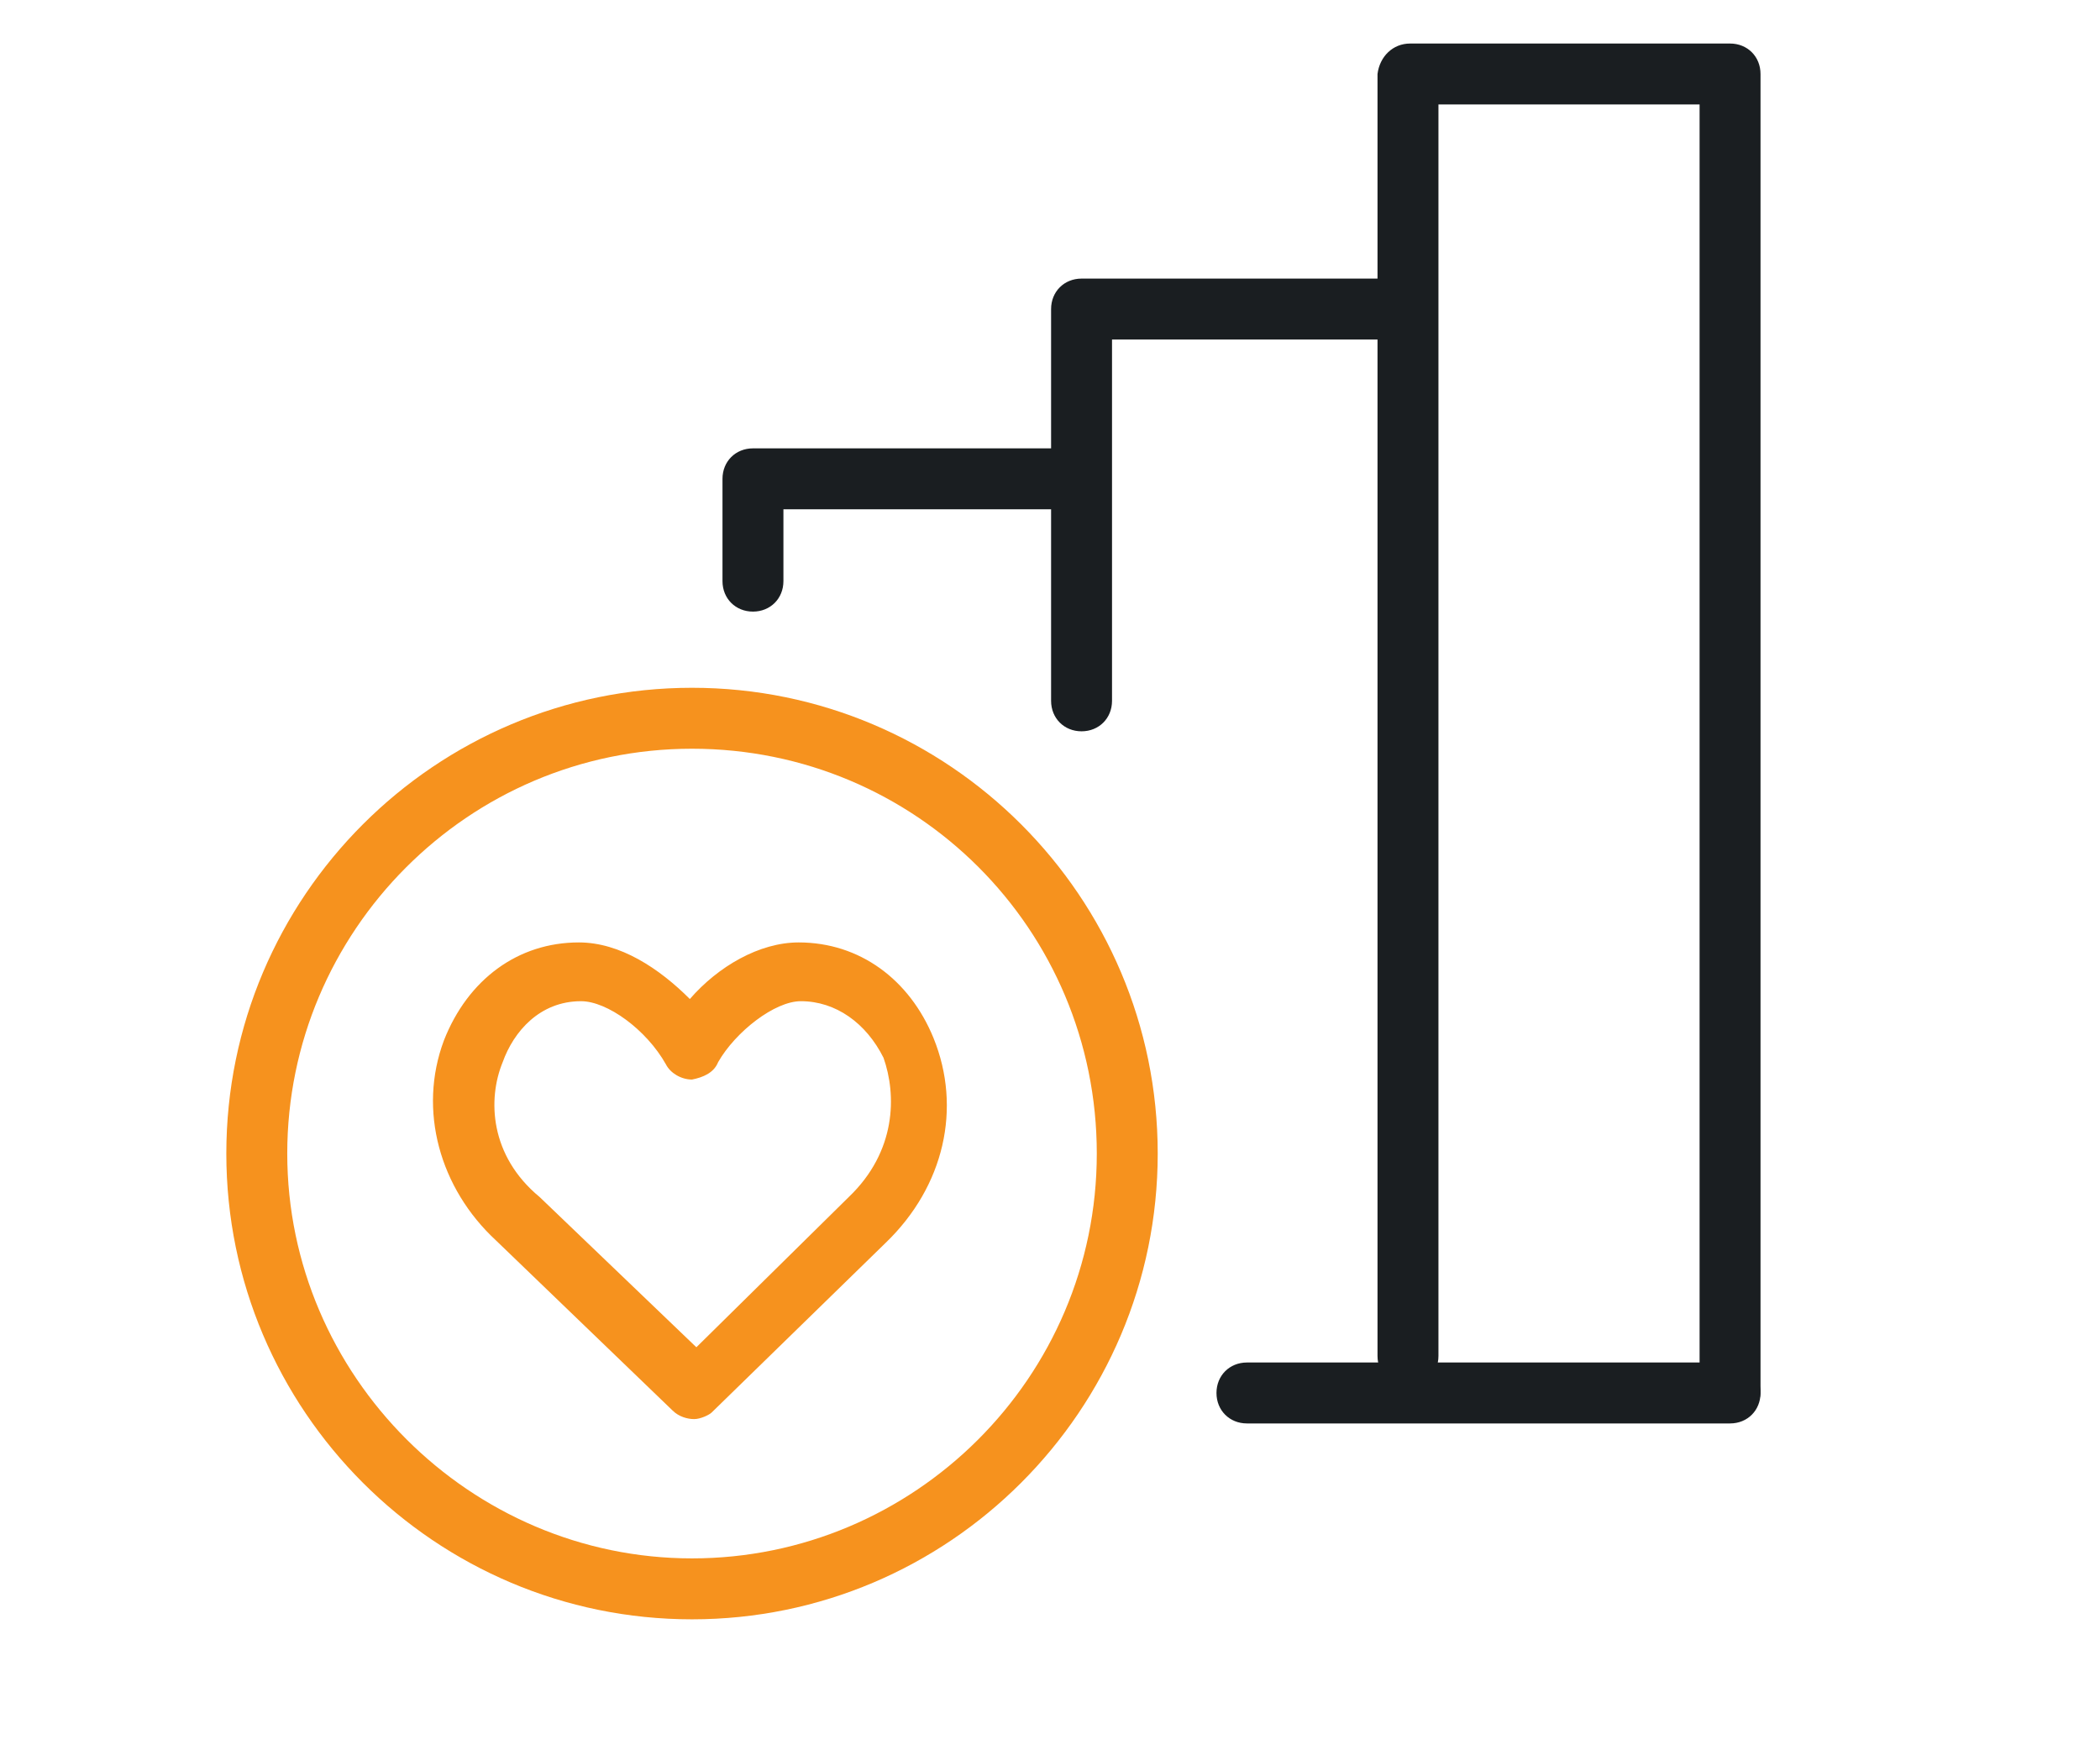
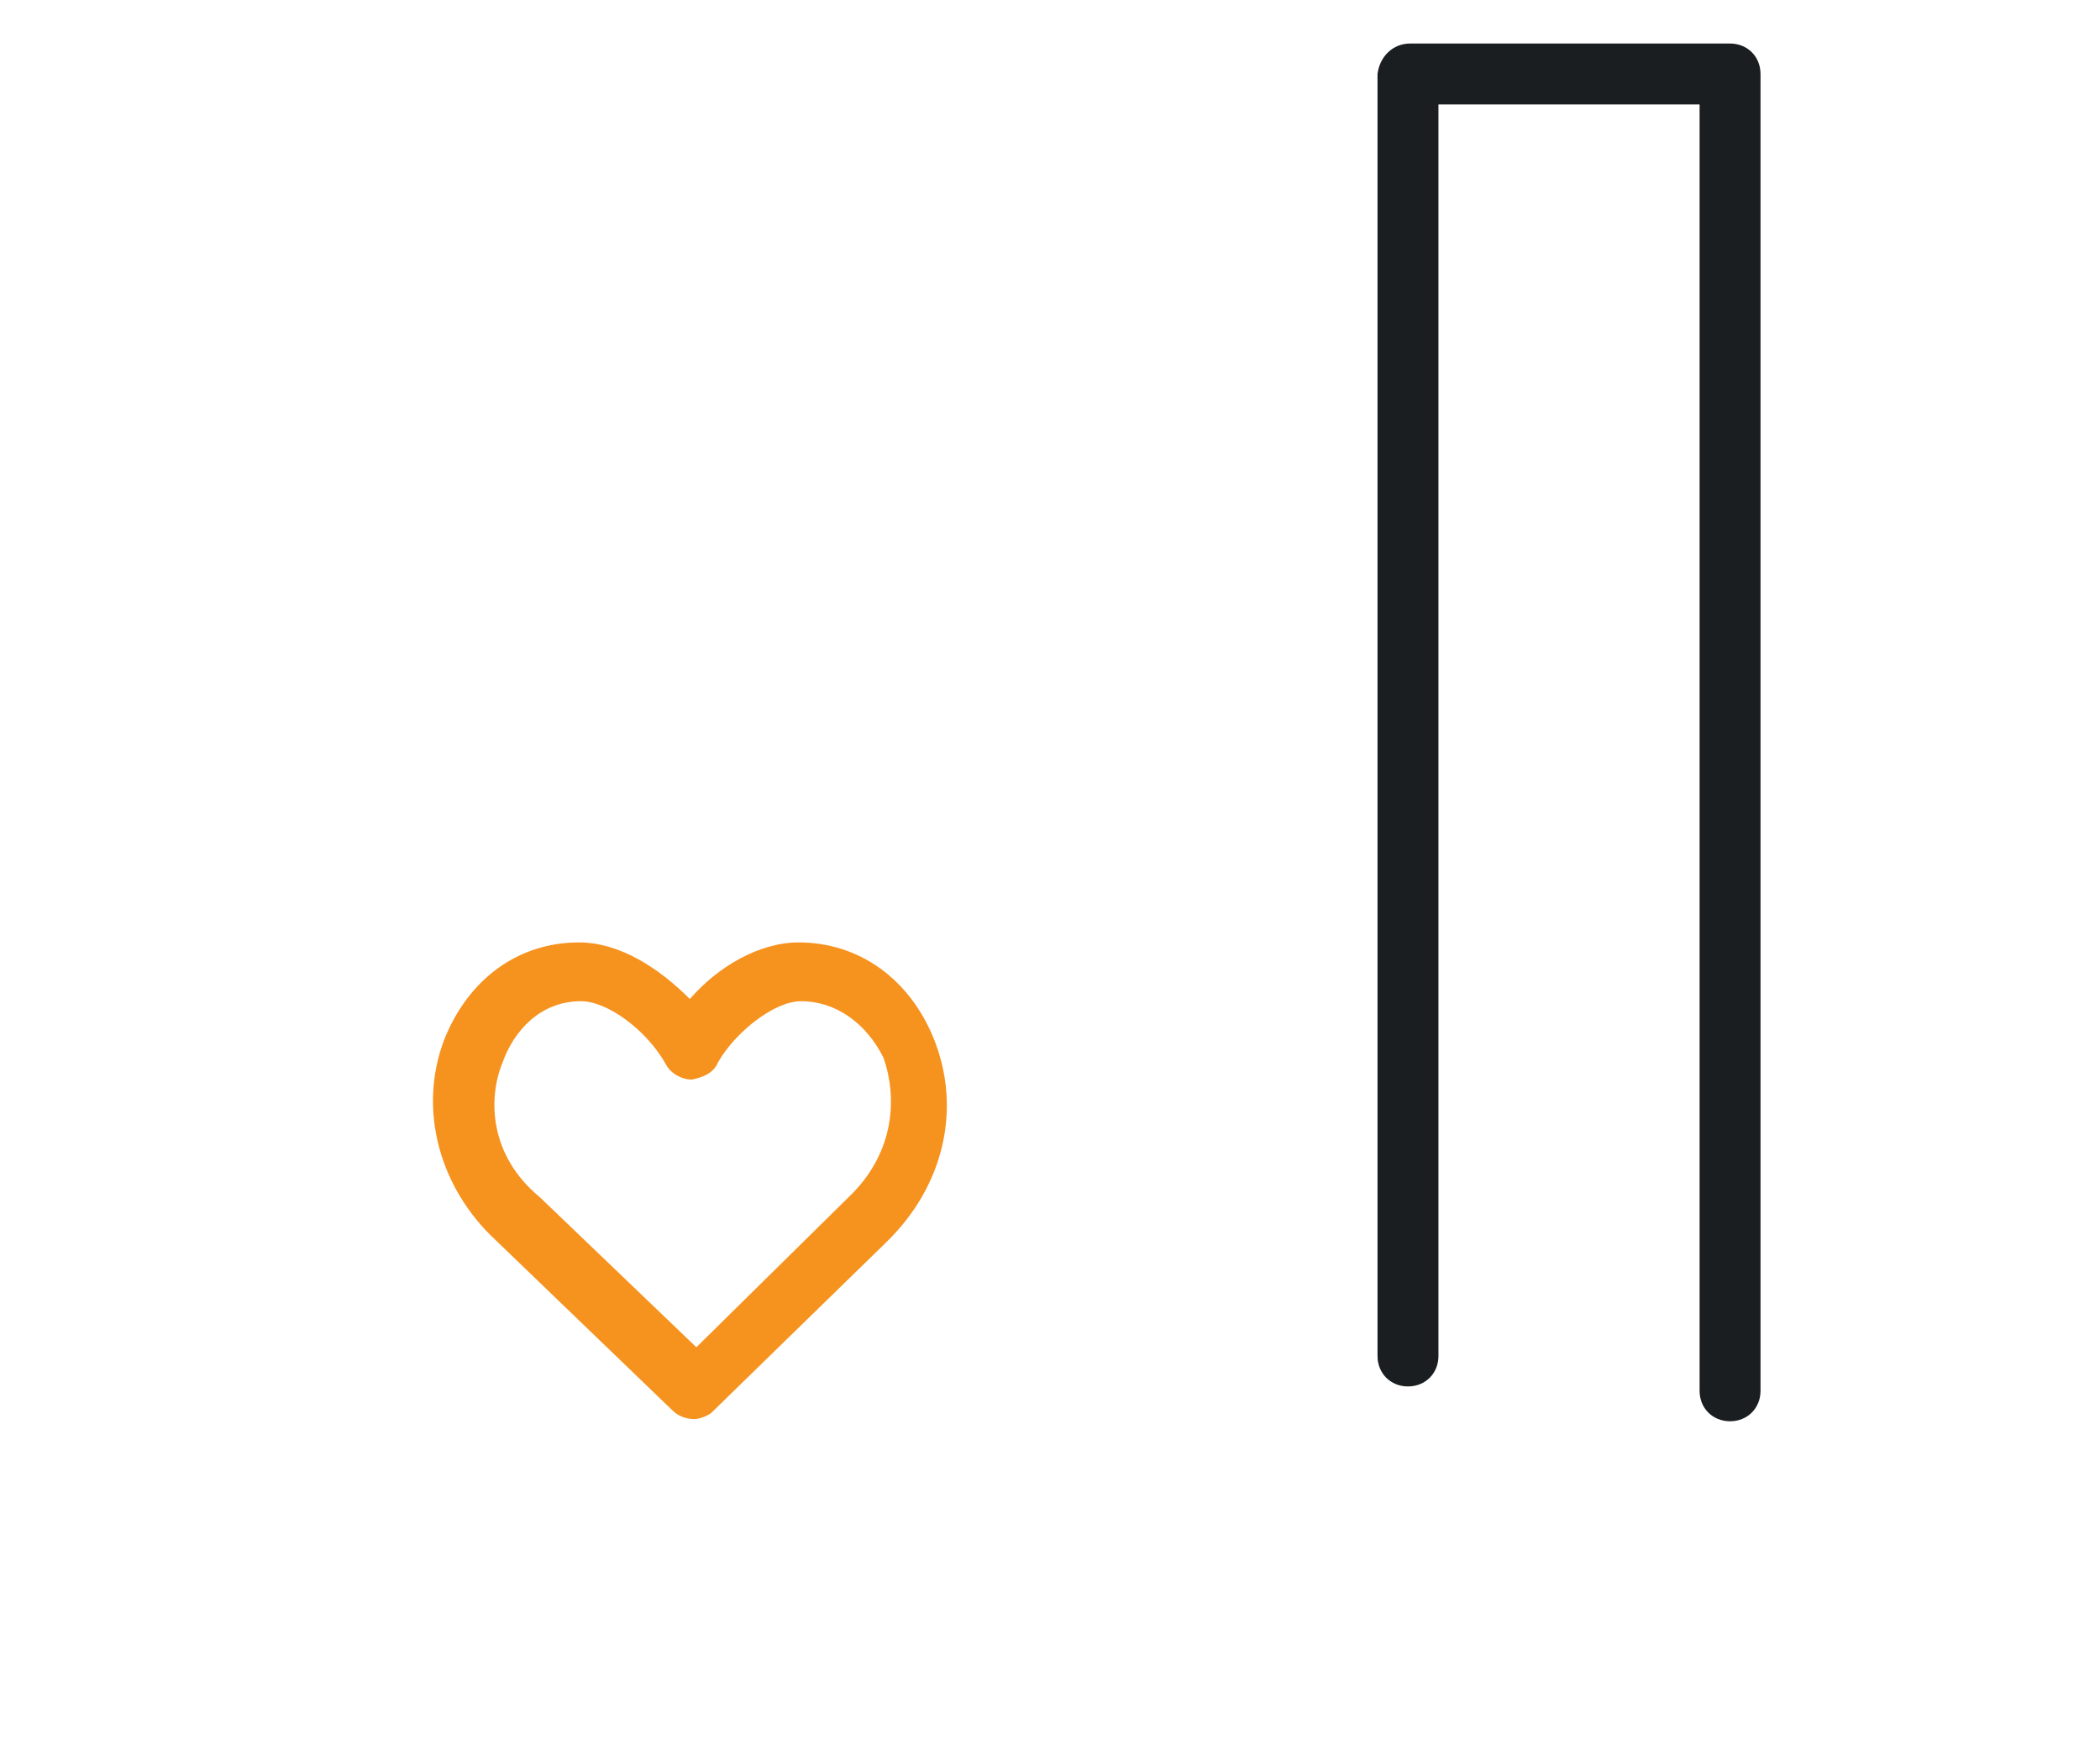
<svg xmlns="http://www.w3.org/2000/svg" enable-background="new 0 0 96.5 80.4" viewBox="0 0 96.5 80.4">
  <clipPath id="a">
-     <path d="m10.3 2h70.6v72.5h-70.6z" />
-   </clipPath>
+     </clipPath>
  <clipPath id="b">
    <path d="m10.3 2h70.6v72.5h-70.6z" />
  </clipPath>
  <g clip-path="url(#a)">
    <path d="m79.5 65.4h-22.2c-.8 0-1.4-.6-1.4-1.4s.6-1.4 1.4-1.4h22.2c.8 0 1.4.6 1.4 1.4s-.6 1.4-1.4 1.4z" fill="#1a1e21" />
  </g>
-   <path d="m34.6 28.1c-.8 0-1.4-.6-1.4-1.4v-4.7c0-.8.6-1.4 1.4-1.4h14.7c.8 0 1.4.6 1.4 1.4s-.6 1.4-1.4 1.4h-13.3v3.3c0 .8-.6 1.4-1.4 1.4z" fill="#1a1e21" />
-   <path d="m49.7 33.6c-.8 0-1.4-.6-1.4-1.4v-18c0-.8.6-1.4 1.4-1.4h14.7c.8 0 1.4.6 1.4 1.4s-.6 1.4-1.4 1.4h-13.3v16.6c0 .8-.6 1.4-1.4 1.4z" fill="#1a1e21" />
  <g clip-path="url(#b)">
    <path d="m79.5 65.3c-.8 0-1.4-.6-1.4-1.4v-59.1h-12v57.5c0 .8-.6 1.4-1.4 1.4s-1.4-.6-1.4-1.4v-58.9c.1-.8.7-1.4 1.5-1.4h14.7c.8 0 1.4.6 1.4 1.4v60.5c0 .8-.6 1.4-1.4 1.4z" fill="#1a1e21" />
    <g fill="#f6921e">
-       <path d="m31.8 74.4c-11.8 0-21.4-9.6-21.4-21.4s9.6-21.4 21.4-21.4 21.4 9.6 21.4 21.4-9.6 21.4-21.4 21.4zm0-40c-10.3 0-18.6 8.4-18.6 18.6s8.4 18.6 18.6 18.6 18.6-8.3 18.6-18.6-8.3-18.6-18.6-18.6z" />
      <path d="m31.9 65.2c-.3 0-.7-.1-1-.4l-8.1-7.8c-2.6-2.4-3.6-6-2.4-9.2 1.1-2.8 3.4-4.5 6.2-4.5 1.9 0 3.7 1.2 5.1 2.6 1.3-1.5 3.2-2.6 5-2.6 2.8 0 5.1 1.7 6.2 4.4 1.3 3.2.5 6.8-2.2 9.4l-8 7.8c-.1.1-.5.3-.8.3zm-5.2-19.2c-1.9 0-3.1 1.4-3.6 2.8-.7 1.7-.6 4.3 1.7 6.2l7.2 6.9 7-6.9c2.2-2.1 2.2-4.7 1.6-6.4-.8-1.6-2.2-2.6-3.8-2.6-1.2 0-3 1.4-3.8 2.8-.2.5-.7.7-1.2.8-.5 0-1-.3-1.2-.7-.9-1.6-2.7-2.9-3.9-2.9z" />
    </g>
  </g>
</svg>